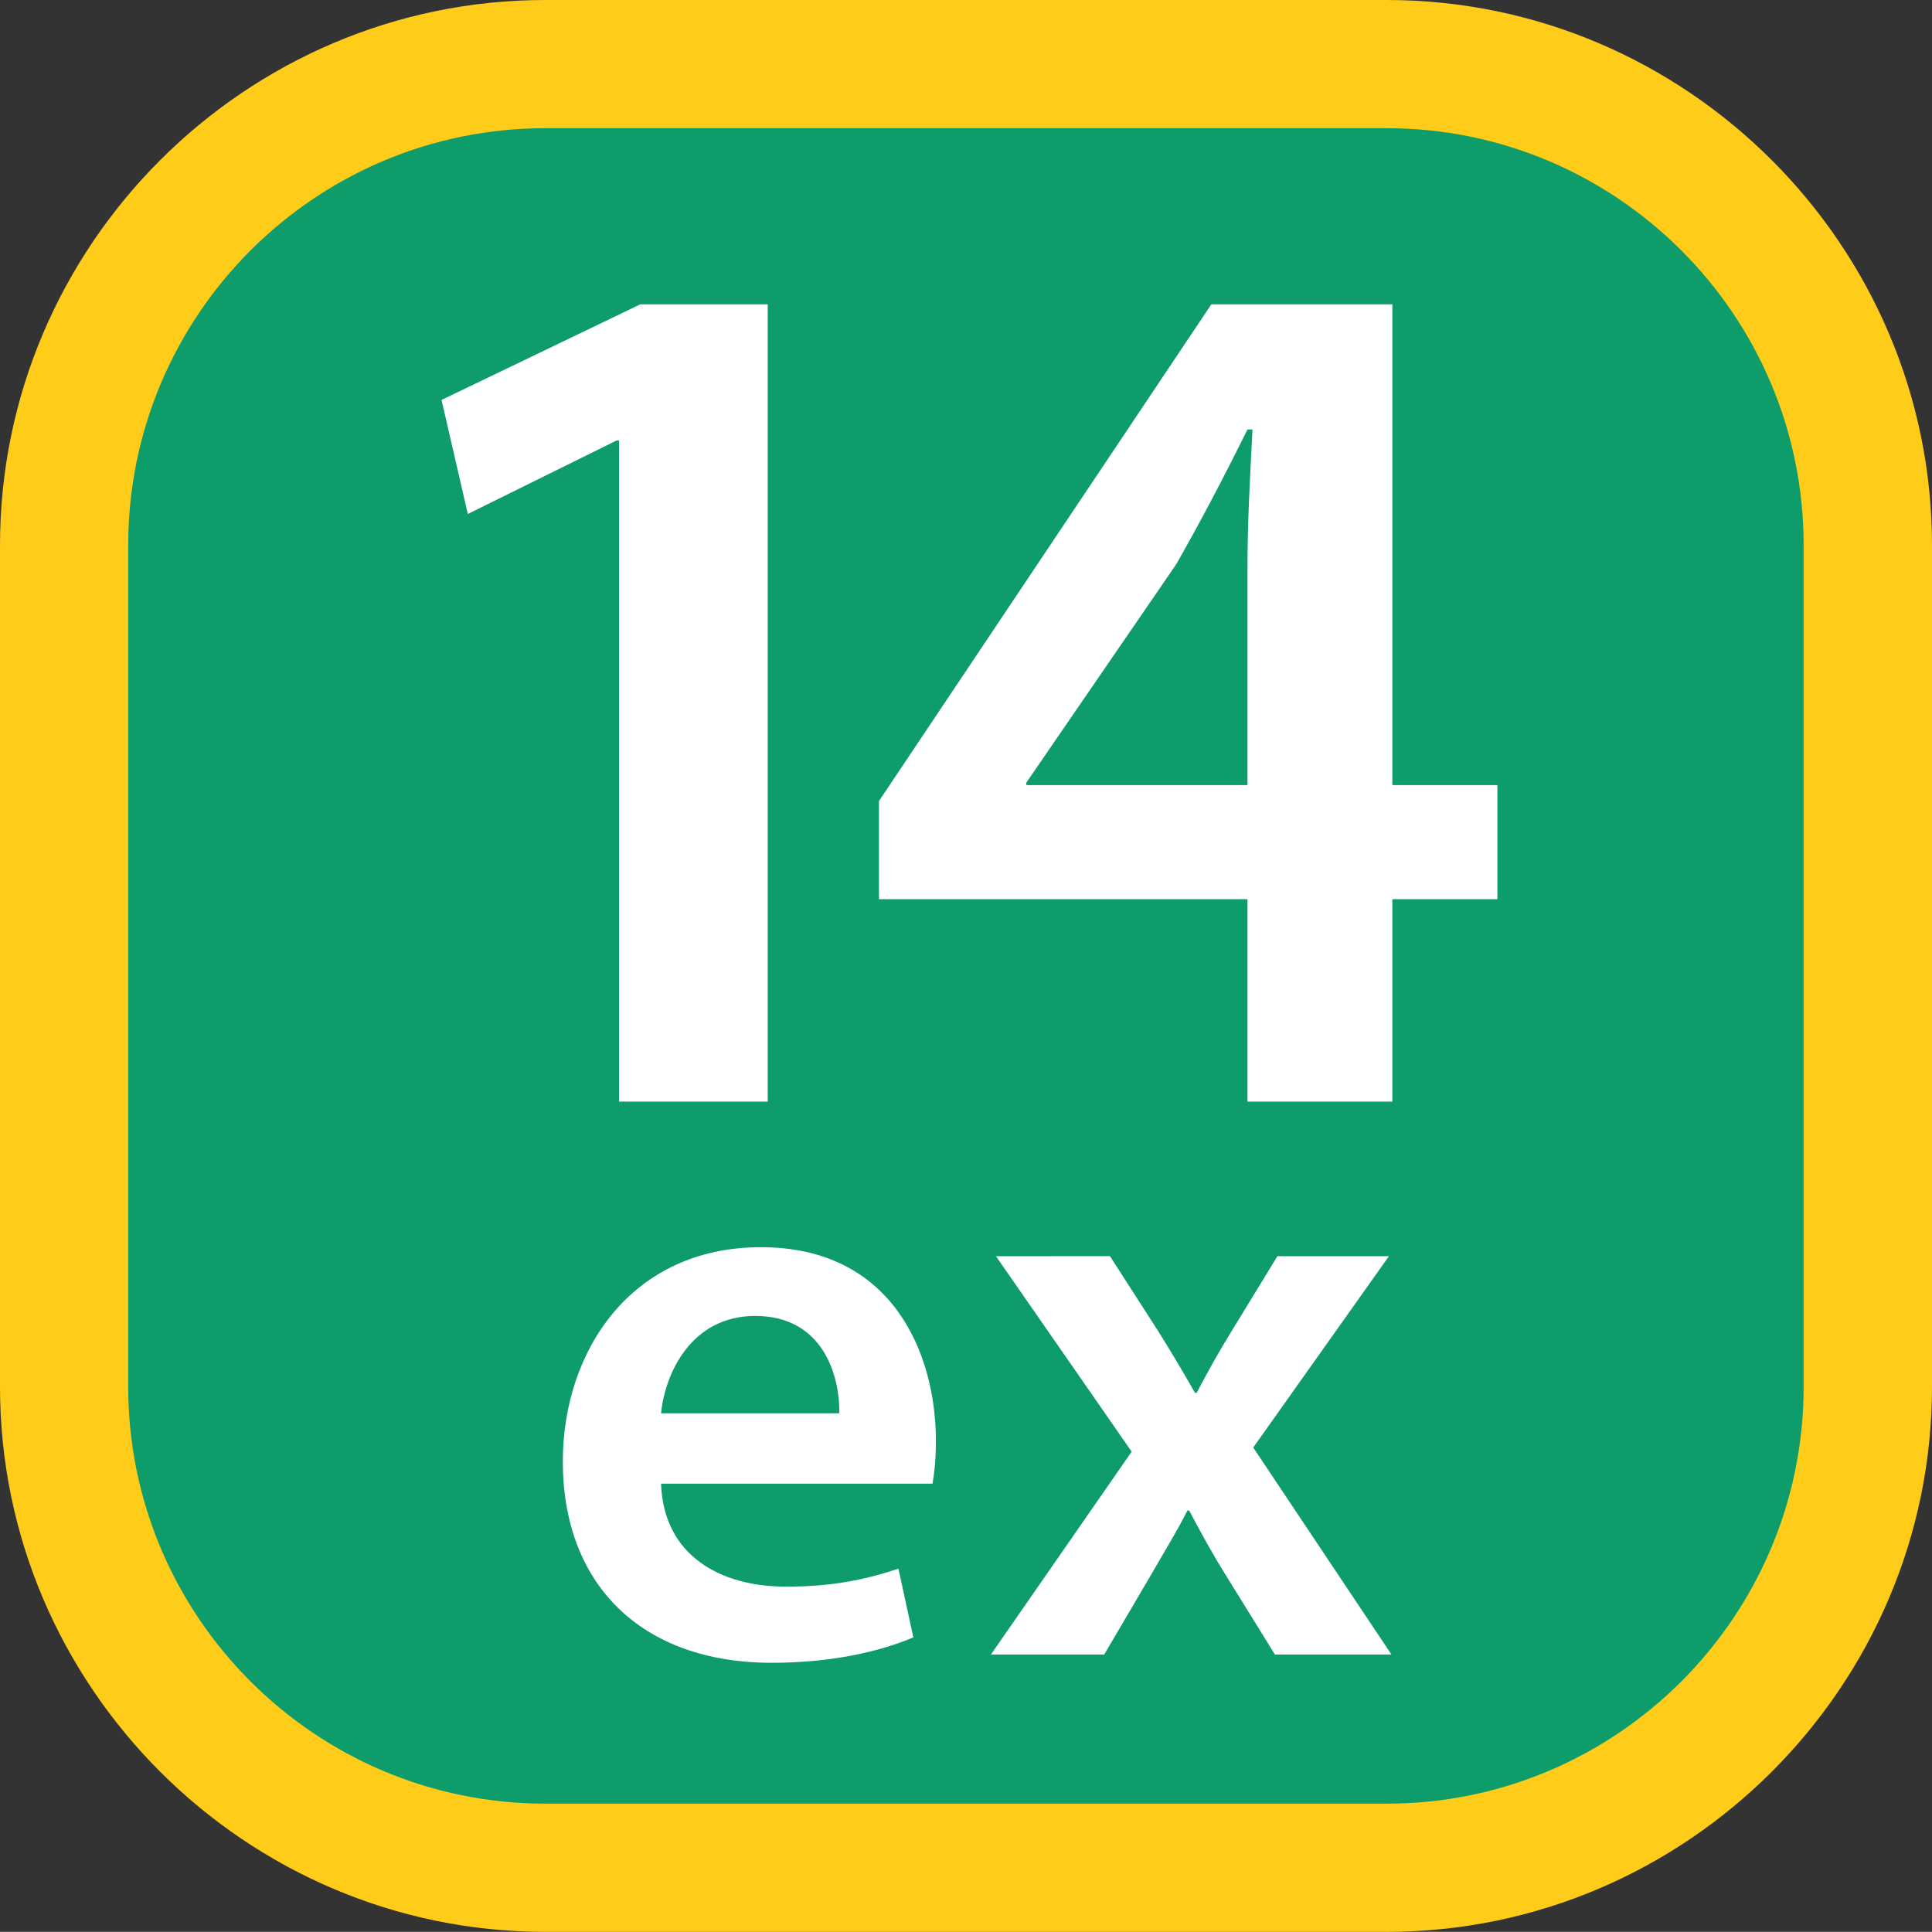
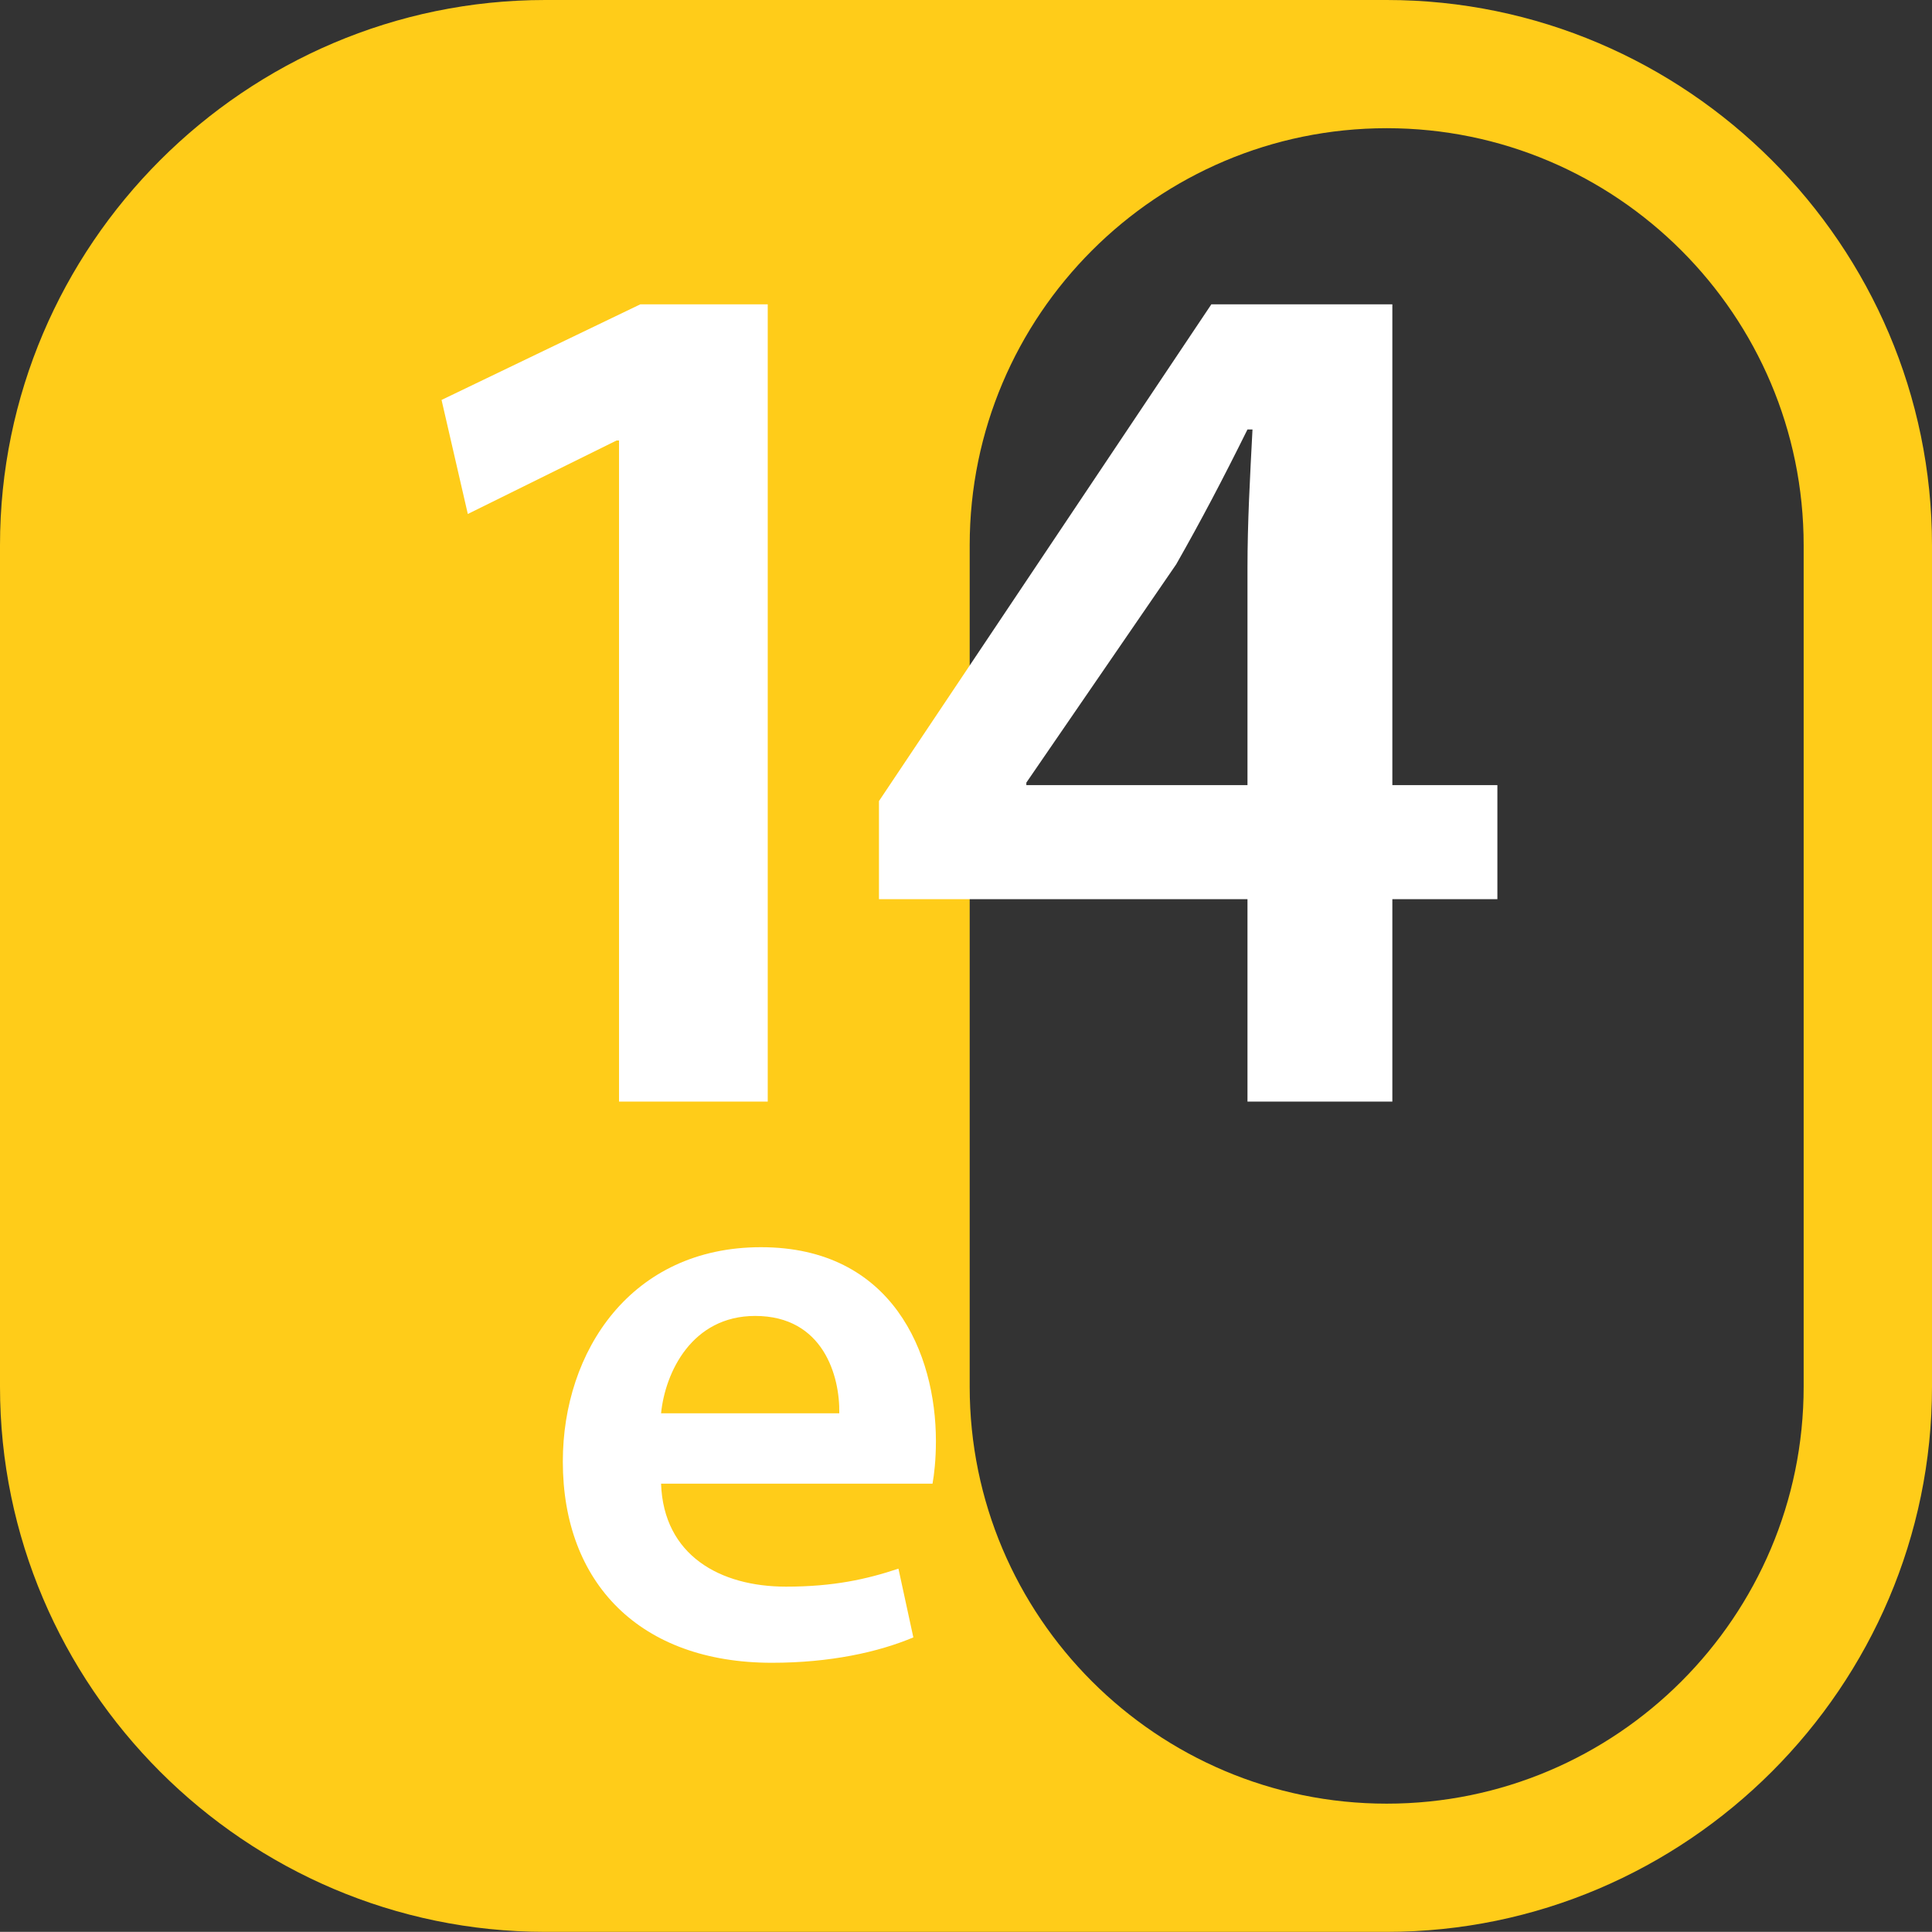
<svg xmlns="http://www.w3.org/2000/svg" width="219.101mm" height="219.084mm" viewBox="0 0 219.101 219.084" version="1.1" id="svg18002">
  <rect x="0" y="0" width="219.101" height="219.084" fill="#333333" stroke="none" />
  <defs id="defs17999" />
-   <path style="fill:#0f9c6b;fill-opacity:1;fill-rule:nonzero;stroke:none;stroke-width:4.283" d="m 61.836,211.823 c -30.098,0 -54.558,-24.477 -54.558,-54.558 V 61.836 c 0,-30.098 24.46,-54.558 54.558,-54.558 h 95.43 c 30.081,0 54.558,24.46 54.558,54.558 v 95.43 c 0,30.081 -24.477,54.558 -54.558,54.558 z m 0,0" id="path4422" />
-   <path style="fill:#ffcc19;fill-opacity:1;fill-rule:nonzero;stroke:none;stroke-width:4.283" d="m 157.266,14.539 c 26.066,0 47.28,21.214 47.28,47.297 v 95.43 c 0,26.066 -21.214,47.28 -47.28,47.28 H 61.836 c -26.083,0 -47.297,-21.214 -47.297,-47.28 V 61.836 c 0,-26.083 21.214,-47.297 47.297,-47.297 z M 157.266,0 H 61.836 C 27.823,0 0,27.823 0,61.836 v 95.43 c 0,33.996 27.823,61.819 61.836,61.819 h 95.43 c 33.996,0 61.835,-27.823 61.835,-61.819 V 61.836 C 219.101,27.823 191.262,0 157.266,0" id="path4424" />
+   <path style="fill:#ffcc19;fill-opacity:1;fill-rule:nonzero;stroke:none;stroke-width:4.283" d="m 157.266,14.539 c 26.066,0 47.28,21.214 47.28,47.297 v 95.43 c 0,26.066 -21.214,47.28 -47.28,47.28 c -26.083,0 -47.297,-21.214 -47.297,-47.28 V 61.836 c 0,-26.083 21.214,-47.297 47.297,-47.297 z M 157.266,0 H 61.836 C 27.823,0 0,27.823 0,61.836 v 95.43 c 0,33.996 27.823,61.819 61.836,61.819 h 95.43 c 33.996,0 61.835,-27.823 61.835,-61.819 V 61.836 C 219.101,27.823 191.262,0 157.266,0" id="path4424" />
  <path style="fill:#ffffff;fill-opacity:1;fill-rule:nonzero;stroke:none;stroke-width:4.283" d="m 70.201,49.957 h -0.284 l -16.864,8.332 -2.978,-12.933 22.536,-10.841 h 14.455 v 90.411 h -16.864 z m 0,0" id="path4426" />
  <path style="fill:#ffffff;fill-opacity:1;fill-rule:nonzero;stroke:none;stroke-width:4.283" d="m 141.472,124.926 v -22.954 H 99.68 V 90.846 L 137.373,34.515 h 20.528 v 54.524 h 11.912 v 12.933 h -11.912 v 22.954 z m 0,-35.887 V 64.412 c 0,-5.136 0.284,-10.289 0.569,-15.71 h -0.569 c -2.827,5.705 -5.237,10.289 -8.081,15.292 l -16.998,24.761 v 0.284 z m 0,0" id="path4428" />
  <path style="fill:#ffffff;fill-opacity:1;fill-rule:nonzero;stroke:none;stroke-width:4.283" d="m 74.969,168.258 c 0.284,8.148 6.709,11.678 14.171,11.678 5.37,0 9.152,-0.837 12.749,-2.041 l 1.69,7.796 c -3.965,1.673 -9.436,2.878 -16.044,2.878 -14.924,0 -23.707,-9.001 -23.707,-22.82 0,-12.531 7.746,-24.309 22.469,-24.309 14.924,0 19.842,12.063 19.842,21.984 0,2.125 -0.2,3.814 -0.385,4.835 z m 20.21,-7.98 c 0.085,-4.183 -1.79,-11.042 -9.536,-11.042 -7.177,0 -10.206,6.391 -10.674,11.042 z m 0,0" id="path4430" />
-   <path style="fill:#ffffff;fill-opacity:1;fill-rule:nonzero;stroke:none;stroke-width:4.283" d="m 125.879,142.459 5.487,8.533 c 1.506,2.409 2.827,4.634 4.149,6.96 h 0.2 c 1.305,-2.509 2.627,-4.835 4.049,-7.144 l 5.103,-8.348 h 12.648 l -15.392,21.699 15.676,23.473 h -13.217 l -5.571,-9.001 c -1.506,-2.409 -2.827,-4.818 -4.149,-7.328 h -0.2 c -1.322,2.61 -2.727,4.835 -4.149,7.328 l -5.287,9.001 h -12.849 l 15.961,-23.004 -15.392,-22.168 z m 0,0" id="path4432" />
</svg>